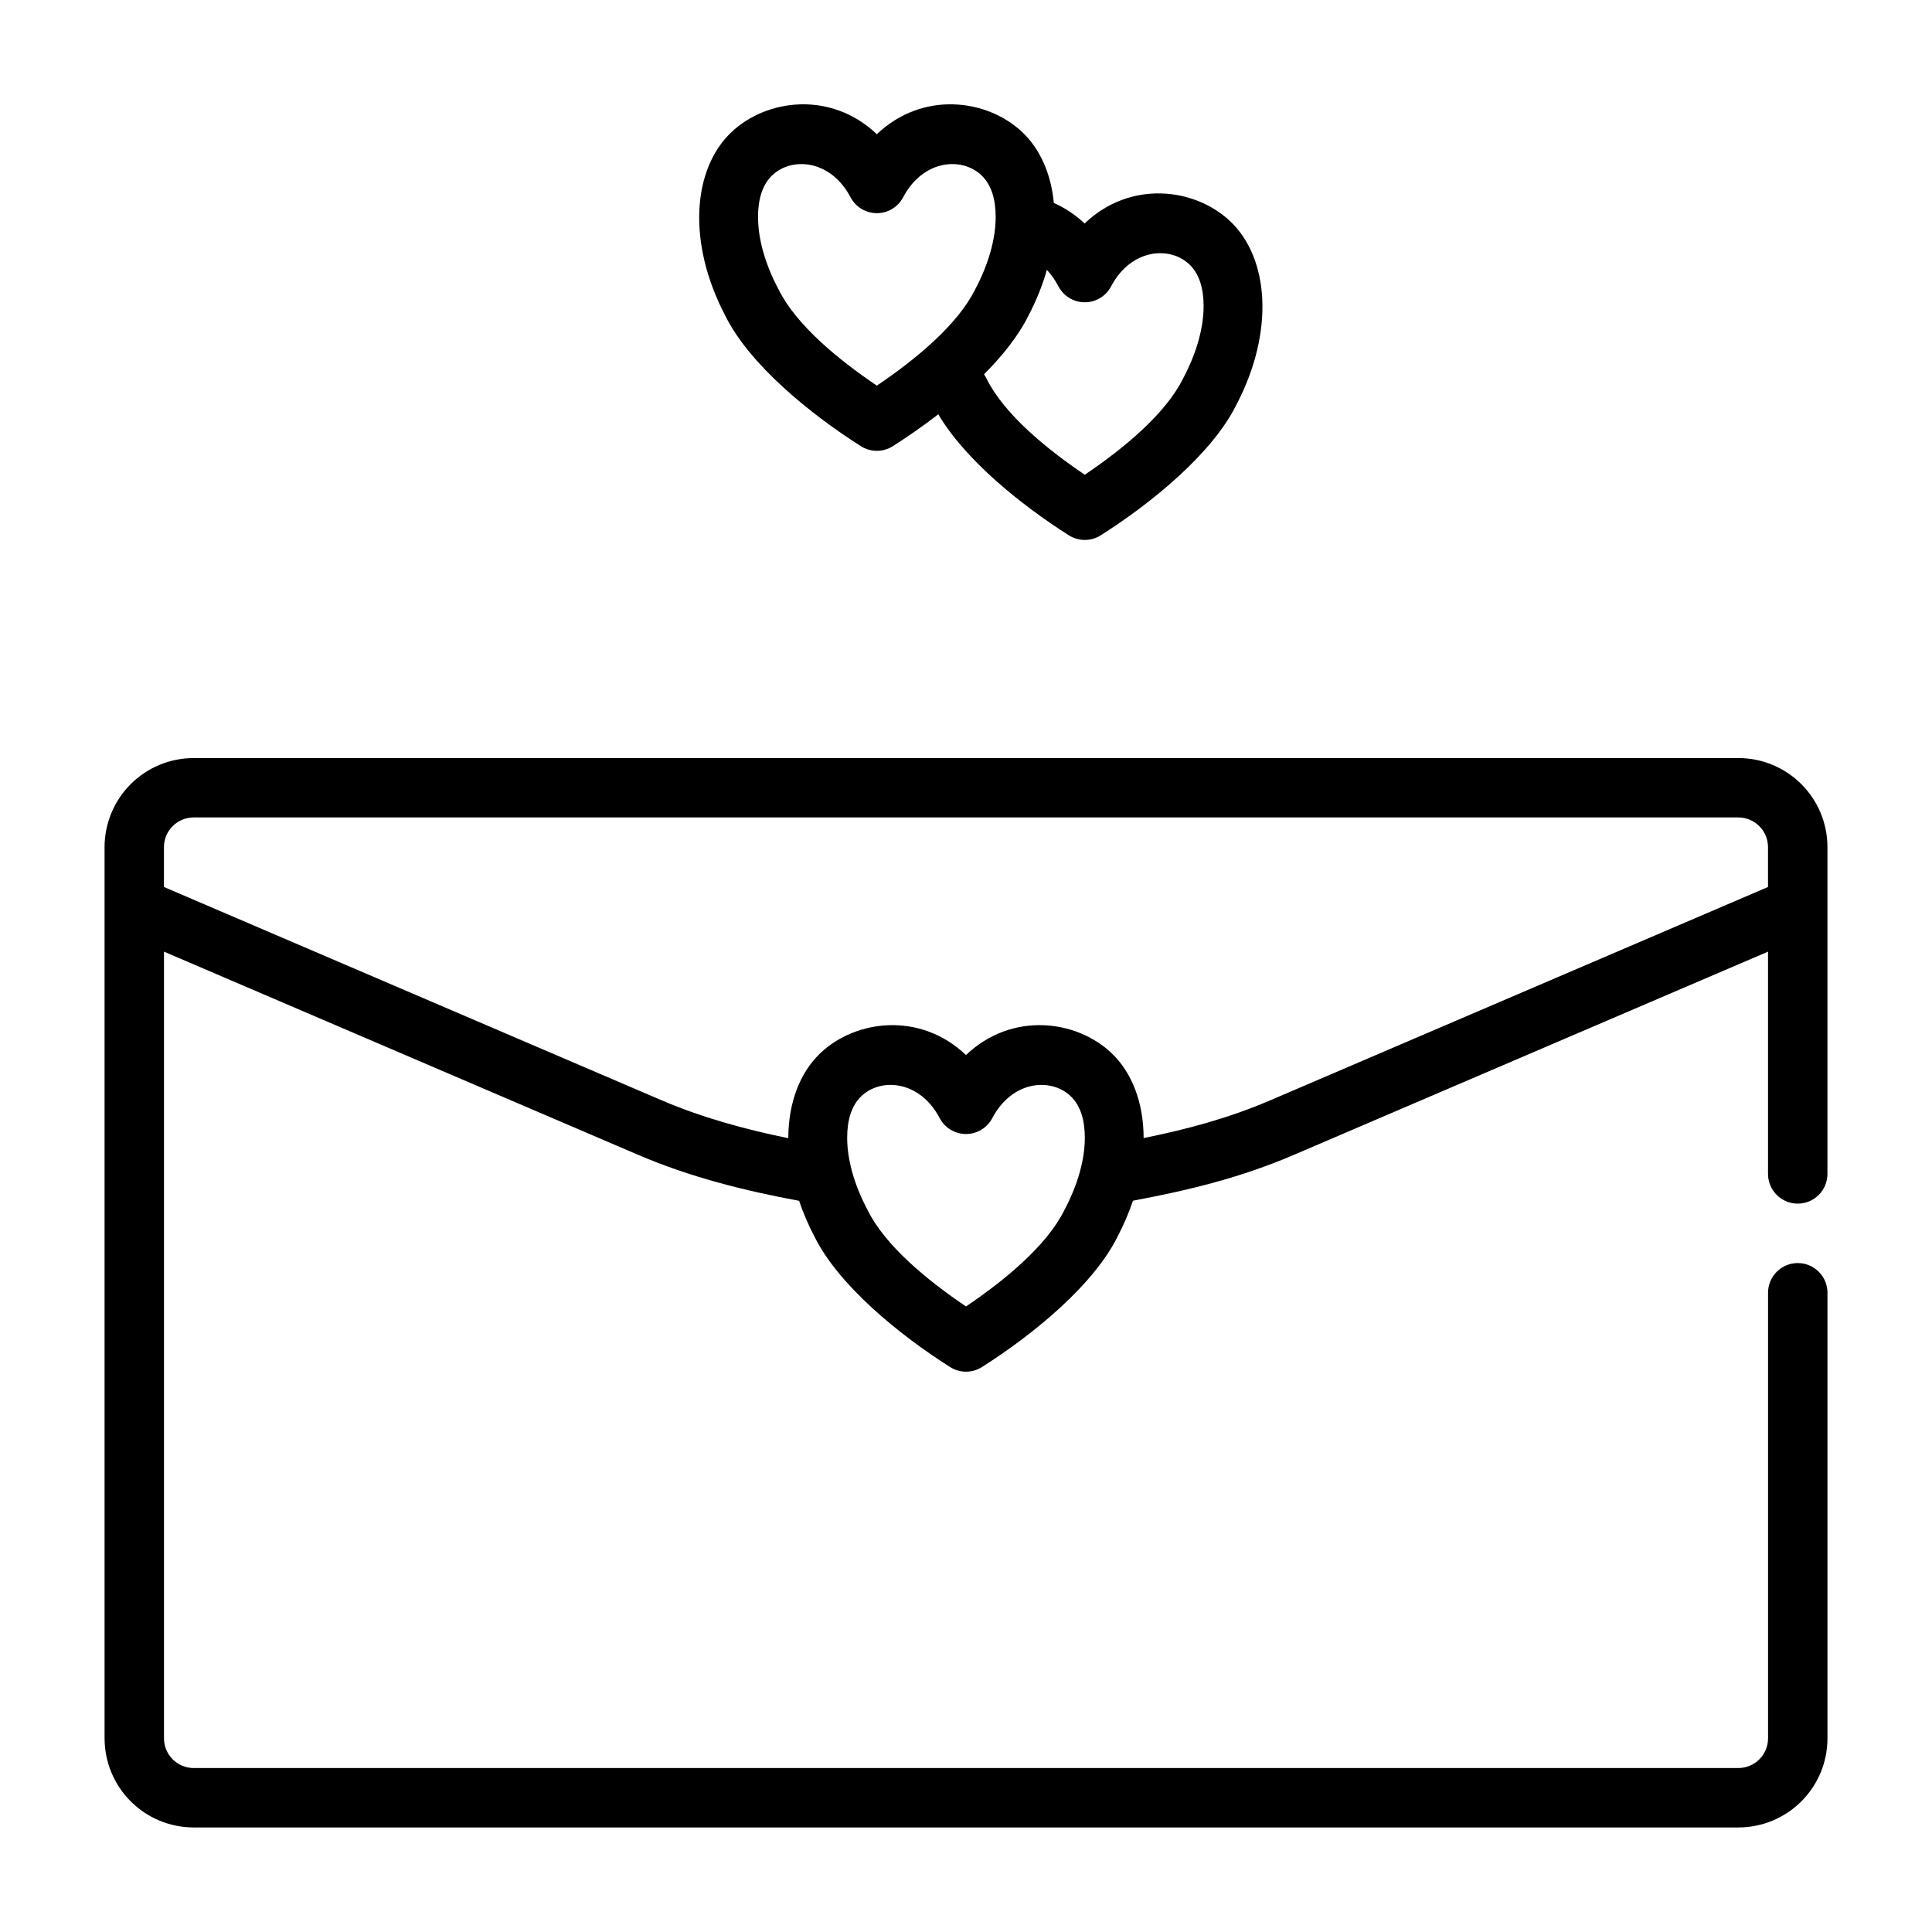
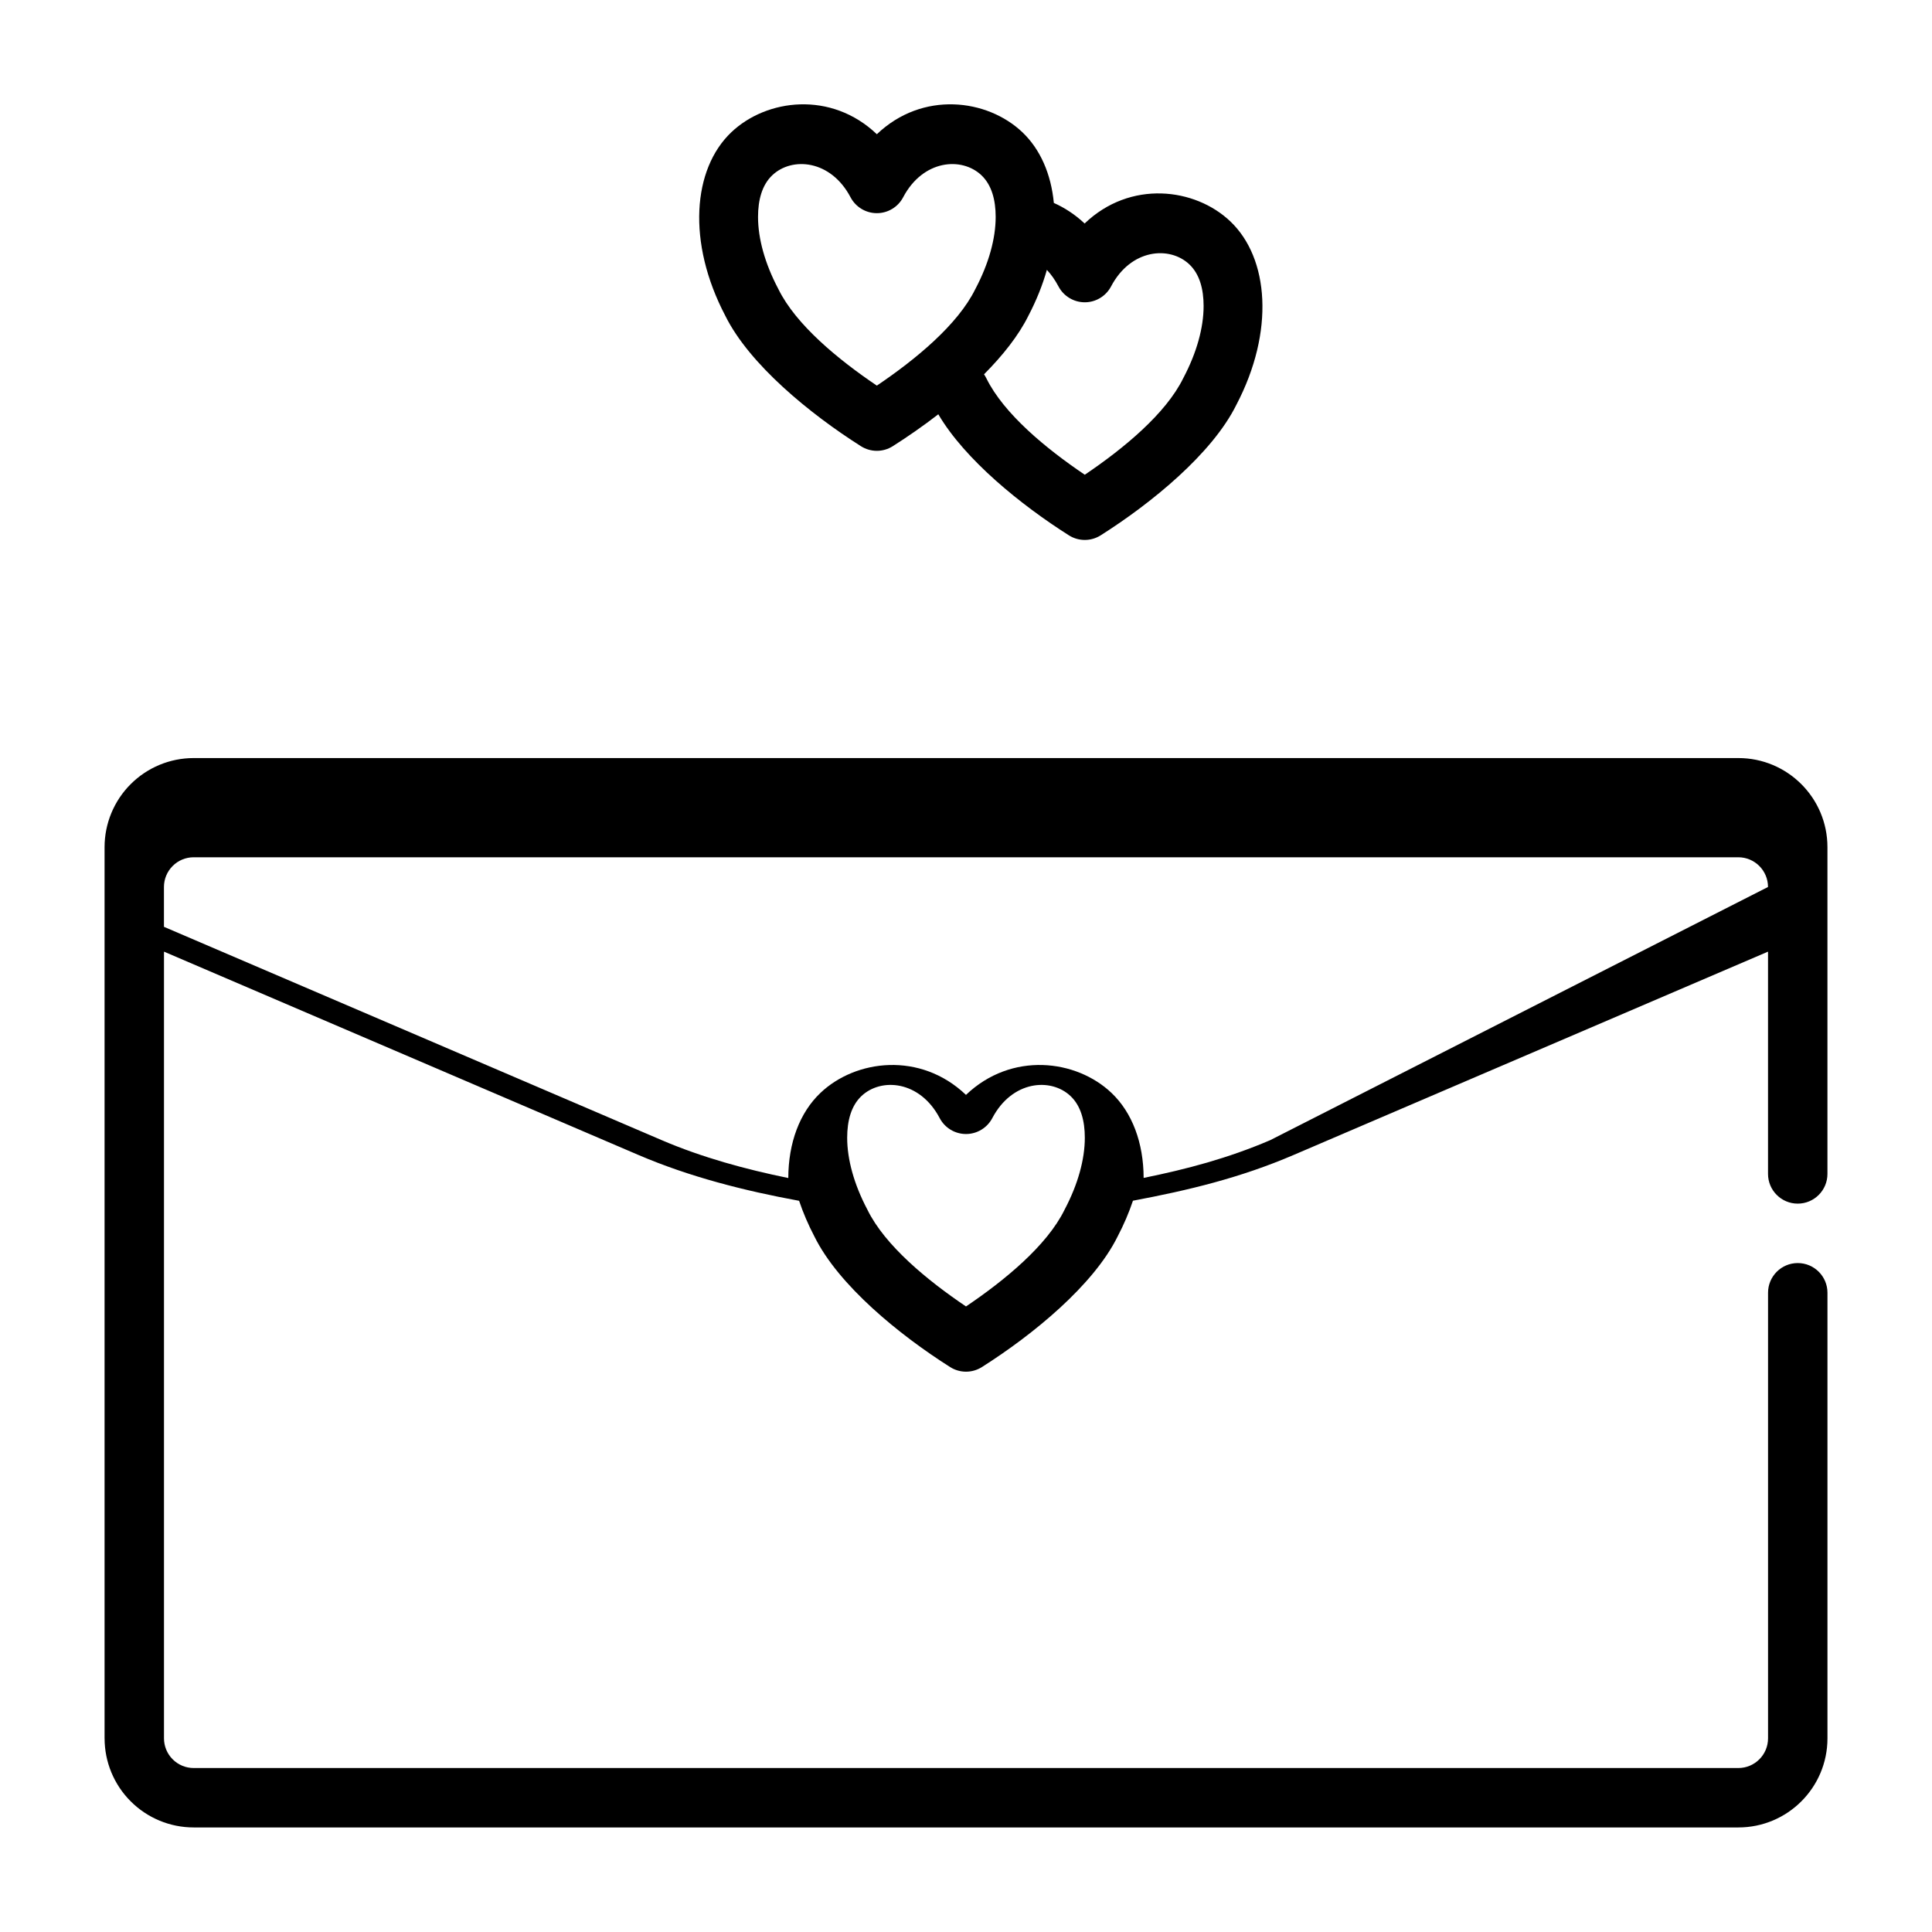
<svg xmlns="http://www.w3.org/2000/svg" fill="#000000" width="800px" height="800px" version="1.1" viewBox="144 144 512 512">
-   <path d="m171.71 604.67v-236.16c0-6.266 2.488-12.273 6.918-16.699 4.426-4.43 10.43-6.918 16.695-6.918h409.35c13.043 0 23.617 10.57 23.617 23.617v86.59c0 4.348-3.527 7.875-7.875 7.875-4.344 0-7.871-3.527-7.871-7.875v-58.906l-125.71 53.879c-14.219 6.09-27.812 9.344-42.59 12.129-1.055 3.148-2.414 6.336-4.086 9.523-6.383 12.879-22.395 25.98-35.941 34.559-2.574 1.633-5.852 1.633-8.426 0-13.547-8.578-29.559-21.68-35.941-34.559-1.668-3.18-3.023-6.359-4.078-9.5-14.484-2.66-29.016-6.336-42.594-12.152l-125.72-53.879v208.48c0 2.086 0.828 4.094 2.309 5.566 1.473 1.477 3.477 2.305 5.562 2.305h409.35c4.344 0 7.871-3.527 7.871-7.871v-118.08c0-4.344 3.527-7.871 7.871-7.871 4.348 0 7.875 3.527 7.875 7.871v118.08c0 13.043-10.574 23.617-23.617 23.617h-409.35c-6.266 0-12.27-2.488-16.695-6.922-4.43-4.422-6.918-10.43-6.918-16.695zm228.29-114.45c10.289-6.934 21.457-16.152 26.078-25.551l0.102-0.199c3.473-6.602 5.309-13.184 5.309-18.961 0-4.496-1.062-8.457-3.766-11.023-5.242-4.981-15.516-4.133-20.758 5.836-1.363 2.582-4.047 4.203-6.965 4.203-2.922 0-5.606-1.621-6.969-4.203-5.242-9.969-15.516-10.816-20.758-5.836-2.699 2.566-3.762 6.527-3.762 11.023 0 5.777 1.832 12.359 5.305 18.961l0.102 0.199c4.621 9.398 15.793 18.617 26.082 25.551zm212.54-111.16v-10.555c0-4.348-3.527-7.875-7.871-7.875h-409.35c-2.086 0-4.09 0.828-5.562 2.309-1.48 1.473-2.309 3.481-2.309 5.566v10.555l131.92 56.539c10.719 4.586 22.102 7.695 33.539 10.035 0.02-9.32 3.016-17.336 8.52-22.562 9.328-8.863 26.473-11.012 38.566 0.527 12.09-11.539 29.234-9.391 38.562-0.527 5.496 5.219 8.496 13.227 8.52 22.531 11.453-2.332 22.293-5.188 33.543-10.004zm-219.88-125.27c-4.027 3.117-8.152 5.973-12.074 8.461-2.574 1.629-5.848 1.629-8.422 0-13.547-8.582-29.559-21.68-35.945-34.559-10.219-19.477-8.66-38.91 1.59-48.648 9.328-8.863 26.473-11.012 38.566 0.527 12.09-11.539 29.234-9.391 38.566-0.527 4.731 4.496 7.609 11.059 8.336 18.734 2.848 1.27 5.621 3.062 8.16 5.449 12.094-11.59 29.27-9.449 38.605-0.566 10.25 9.734 11.809 29.172 1.59 48.648-6.383 12.879-22.395 25.977-35.941 34.559-2.574 1.629-5.852 1.629-8.426 0-12.68-8.031-27.52-20.027-34.605-32.078zm12.117-10.59c0.227 0.332 0.441 0.676 0.621 1.055 4.621 9.398 15.793 18.617 26.082 25.555 10.285-6.938 21.457-16.156 26.078-25.555l0.102-0.195c3.473-6.606 5.309-13.188 5.309-18.965 0-4.496-1.066-8.453-3.766-11.02-5.242-4.984-15.516-4.133-20.758 5.832-1.363 2.582-4.047 4.203-6.965 4.203-2.922 0-5.606-1.621-6.969-4.203-0.906-1.723-1.945-3.18-3.078-4.391-1.133 3.996-2.762 8.09-4.902 12.176-2.598 5.242-6.789 10.516-11.754 15.508zm-28.402 2.992c10.289-6.938 21.457-16.152 26.078-25.555l0.105-0.195c3.469-6.606 5.305-13.184 5.305-18.965 0-4.492-1.062-8.453-3.762-11.02-5.246-4.984-15.516-4.133-20.762 5.832-1.359 2.582-4.043 4.203-6.965 4.203-2.922 0-5.606-1.621-6.969-4.203-5.242-9.965-15.516-10.816-20.758-5.832-2.699 2.566-3.762 6.527-3.762 11.02 0 5.781 1.836 12.359 5.305 18.965l0.102 0.195c4.621 9.402 15.793 18.617 26.082 25.555z" fill-rule="evenodd" />
+   <path d="m171.71 604.67v-236.16c0-6.266 2.488-12.273 6.918-16.699 4.426-4.43 10.43-6.918 16.695-6.918h409.35c13.043 0 23.617 10.57 23.617 23.617v86.59c0 4.348-3.527 7.875-7.875 7.875-4.344 0-7.871-3.527-7.871-7.875v-58.906l-125.71 53.879c-14.219 6.09-27.812 9.344-42.59 12.129-1.055 3.148-2.414 6.336-4.086 9.523-6.383 12.879-22.395 25.98-35.941 34.559-2.574 1.633-5.852 1.633-8.426 0-13.547-8.578-29.559-21.68-35.941-34.559-1.668-3.18-3.023-6.359-4.078-9.5-14.484-2.66-29.016-6.336-42.594-12.152l-125.72-53.879v208.48c0 2.086 0.828 4.094 2.309 5.566 1.473 1.477 3.477 2.305 5.562 2.305h409.35c4.344 0 7.871-3.527 7.871-7.871v-118.08c0-4.344 3.527-7.871 7.871-7.871 4.348 0 7.875 3.527 7.875 7.871v118.08c0 13.043-10.574 23.617-23.617 23.617h-409.35c-6.266 0-12.27-2.488-16.695-6.922-4.43-4.422-6.918-10.43-6.918-16.695zm228.29-114.45c10.289-6.934 21.457-16.152 26.078-25.551l0.102-0.199c3.473-6.602 5.309-13.184 5.309-18.961 0-4.496-1.062-8.457-3.766-11.023-5.242-4.981-15.516-4.133-20.758 5.836-1.363 2.582-4.047 4.203-6.965 4.203-2.922 0-5.606-1.621-6.969-4.203-5.242-9.969-15.516-10.816-20.758-5.836-2.699 2.566-3.762 6.527-3.762 11.023 0 5.777 1.832 12.359 5.305 18.961l0.102 0.199c4.621 9.398 15.793 18.617 26.082 25.551zm212.54-111.16c0-4.348-3.527-7.875-7.871-7.875h-409.35c-2.086 0-4.09 0.828-5.562 2.309-1.48 1.473-2.309 3.481-2.309 5.566v10.555l131.92 56.539c10.719 4.586 22.102 7.695 33.539 10.035 0.02-9.32 3.016-17.336 8.52-22.562 9.328-8.863 26.473-11.012 38.566 0.527 12.09-11.539 29.234-9.391 38.562-0.527 5.496 5.219 8.496 13.227 8.52 22.531 11.453-2.332 22.293-5.188 33.543-10.004zm-219.88-125.27c-4.027 3.117-8.152 5.973-12.074 8.461-2.574 1.629-5.848 1.629-8.422 0-13.547-8.582-29.559-21.68-35.945-34.559-10.219-19.477-8.66-38.91 1.59-48.648 9.328-8.863 26.473-11.012 38.566 0.527 12.09-11.539 29.234-9.391 38.566-0.527 4.731 4.496 7.609 11.059 8.336 18.734 2.848 1.27 5.621 3.062 8.16 5.449 12.094-11.59 29.27-9.449 38.605-0.566 10.25 9.734 11.809 29.172 1.59 48.648-6.383 12.879-22.395 25.977-35.941 34.559-2.574 1.629-5.852 1.629-8.426 0-12.68-8.031-27.52-20.027-34.605-32.078zm12.117-10.59c0.227 0.332 0.441 0.676 0.621 1.055 4.621 9.398 15.793 18.617 26.082 25.555 10.285-6.938 21.457-16.156 26.078-25.555l0.102-0.195c3.473-6.606 5.309-13.188 5.309-18.965 0-4.496-1.066-8.453-3.766-11.02-5.242-4.984-15.516-4.133-20.758 5.832-1.363 2.582-4.047 4.203-6.965 4.203-2.922 0-5.606-1.621-6.969-4.203-0.906-1.723-1.945-3.18-3.078-4.391-1.133 3.996-2.762 8.09-4.902 12.176-2.598 5.242-6.789 10.516-11.754 15.508zm-28.402 2.992c10.289-6.938 21.457-16.152 26.078-25.555l0.105-0.195c3.469-6.606 5.305-13.184 5.305-18.965 0-4.492-1.062-8.453-3.762-11.02-5.246-4.984-15.516-4.133-20.762 5.832-1.359 2.582-4.043 4.203-6.965 4.203-2.922 0-5.606-1.621-6.969-4.203-5.242-9.965-15.516-10.816-20.758-5.832-2.699 2.566-3.762 6.527-3.762 11.02 0 5.781 1.836 12.359 5.305 18.965l0.102 0.195c4.621 9.402 15.793 18.617 26.082 25.555z" fill-rule="evenodd" />
</svg>